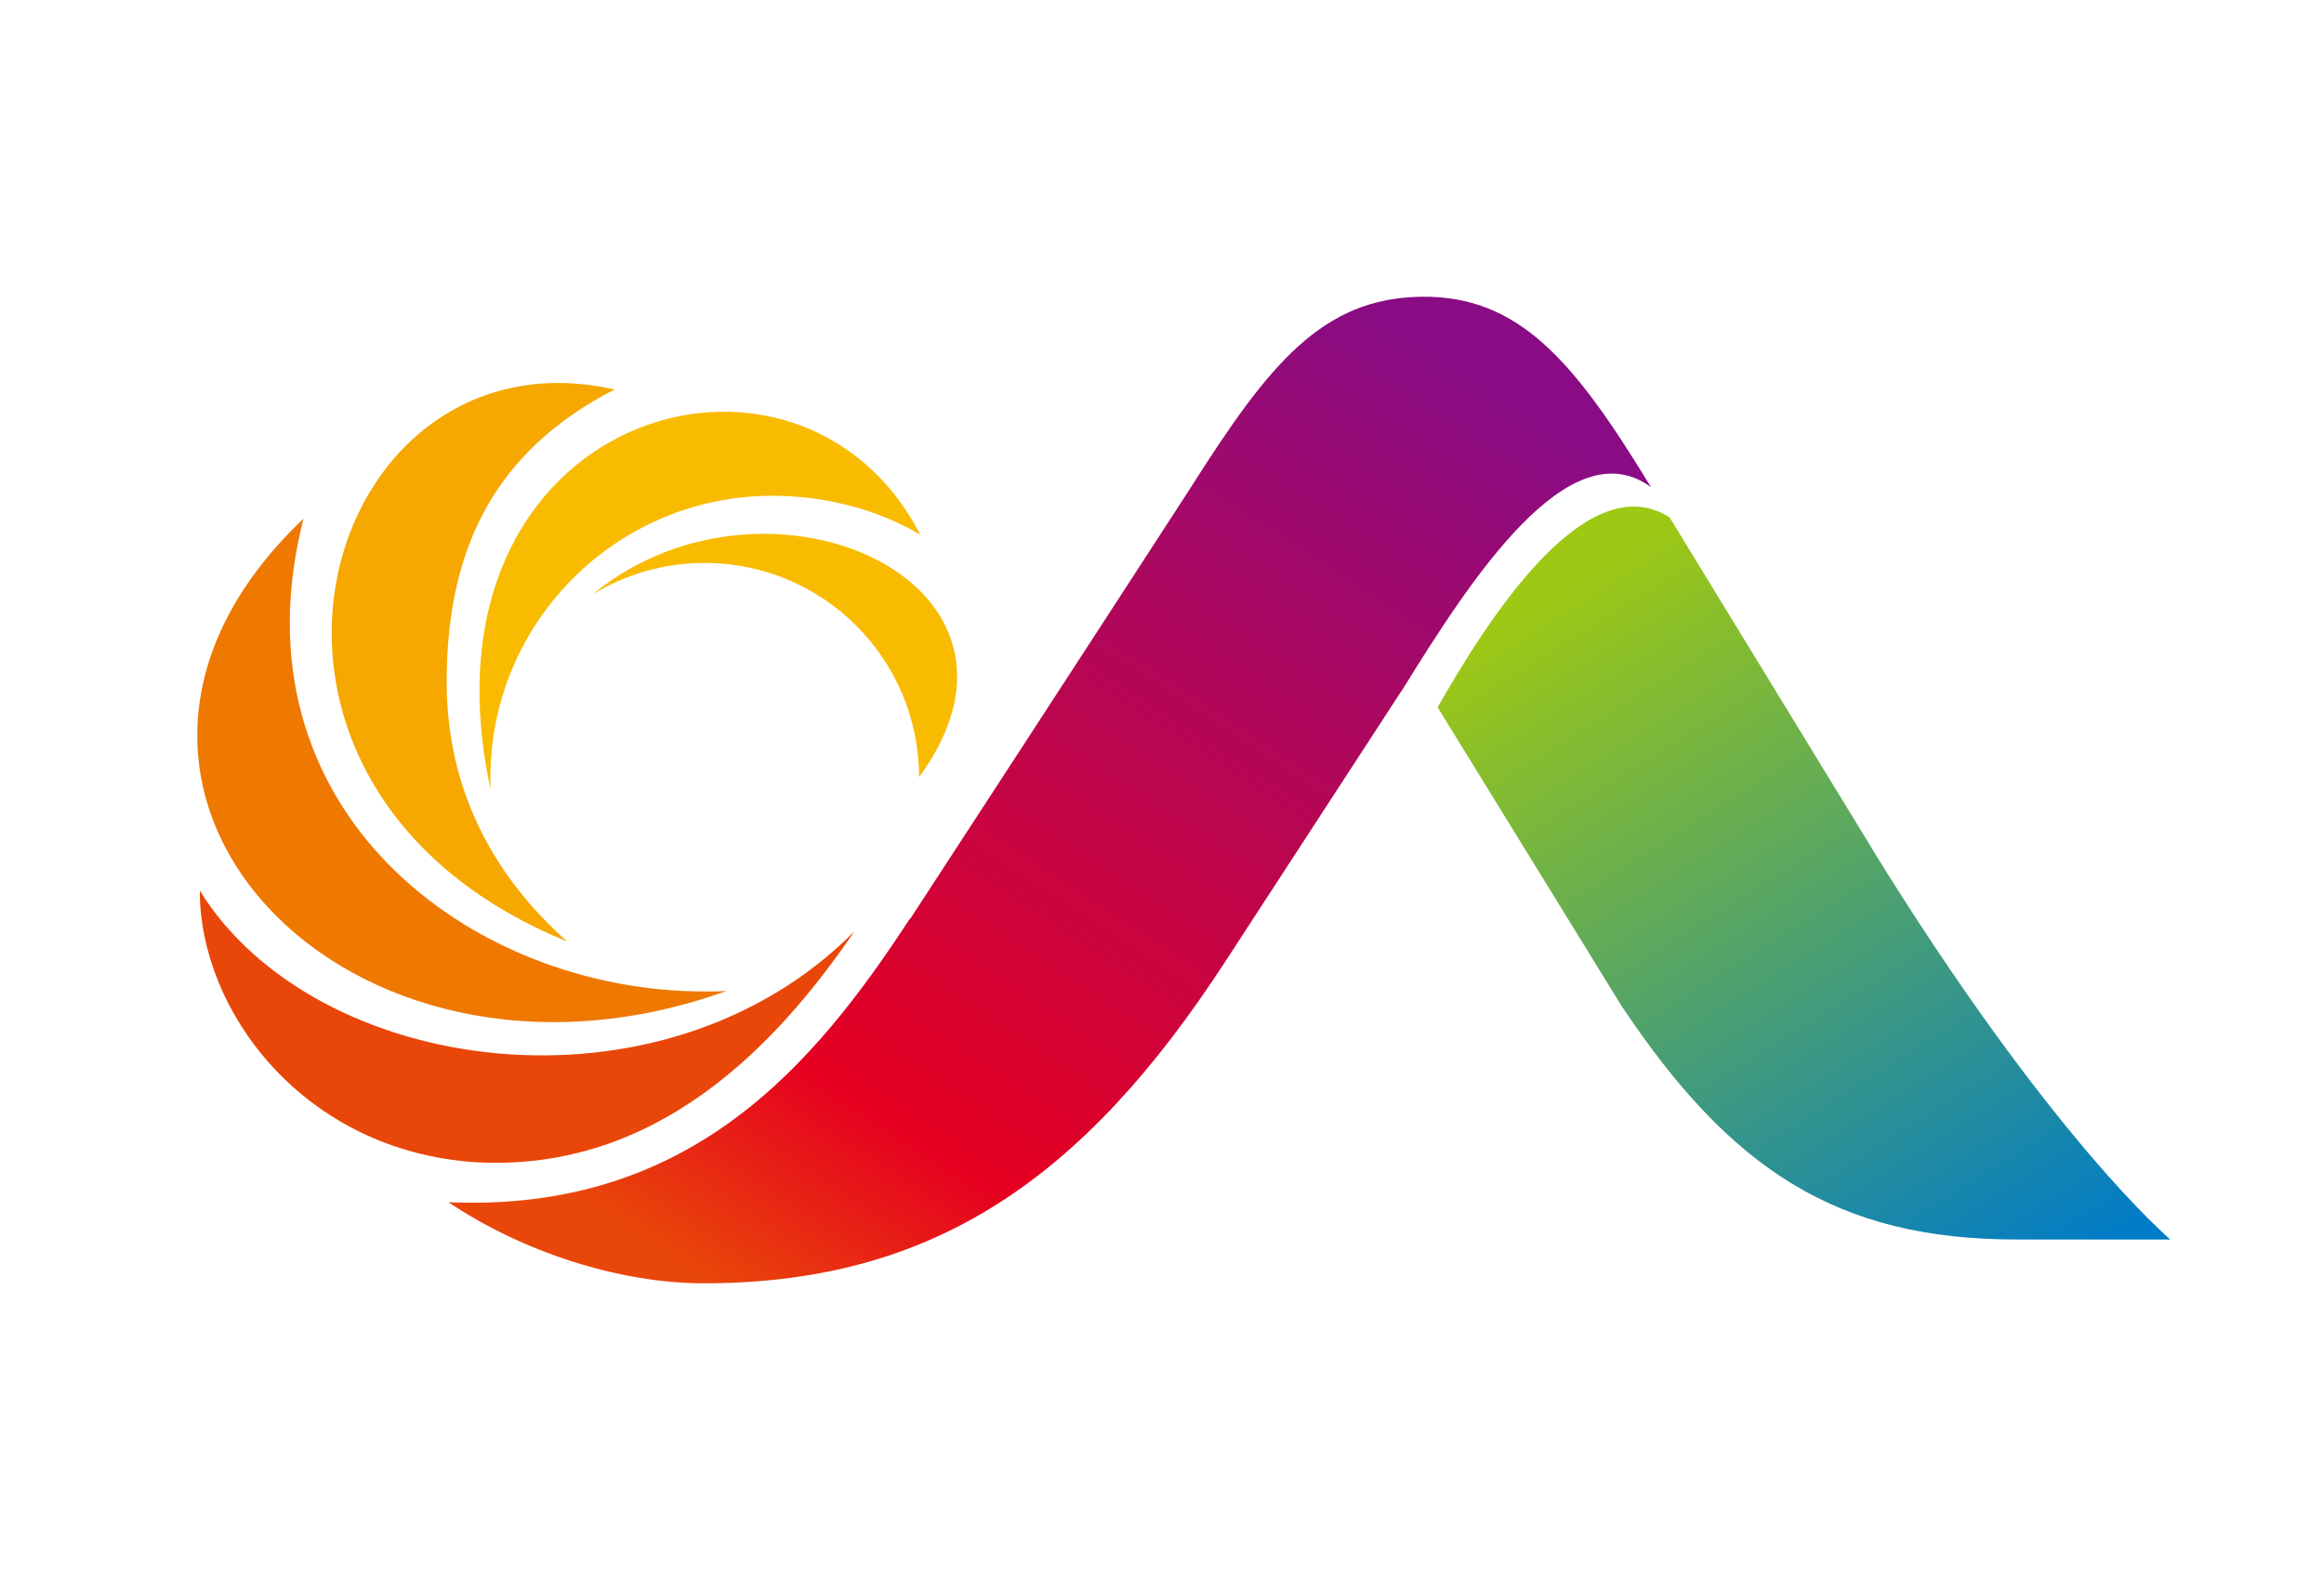
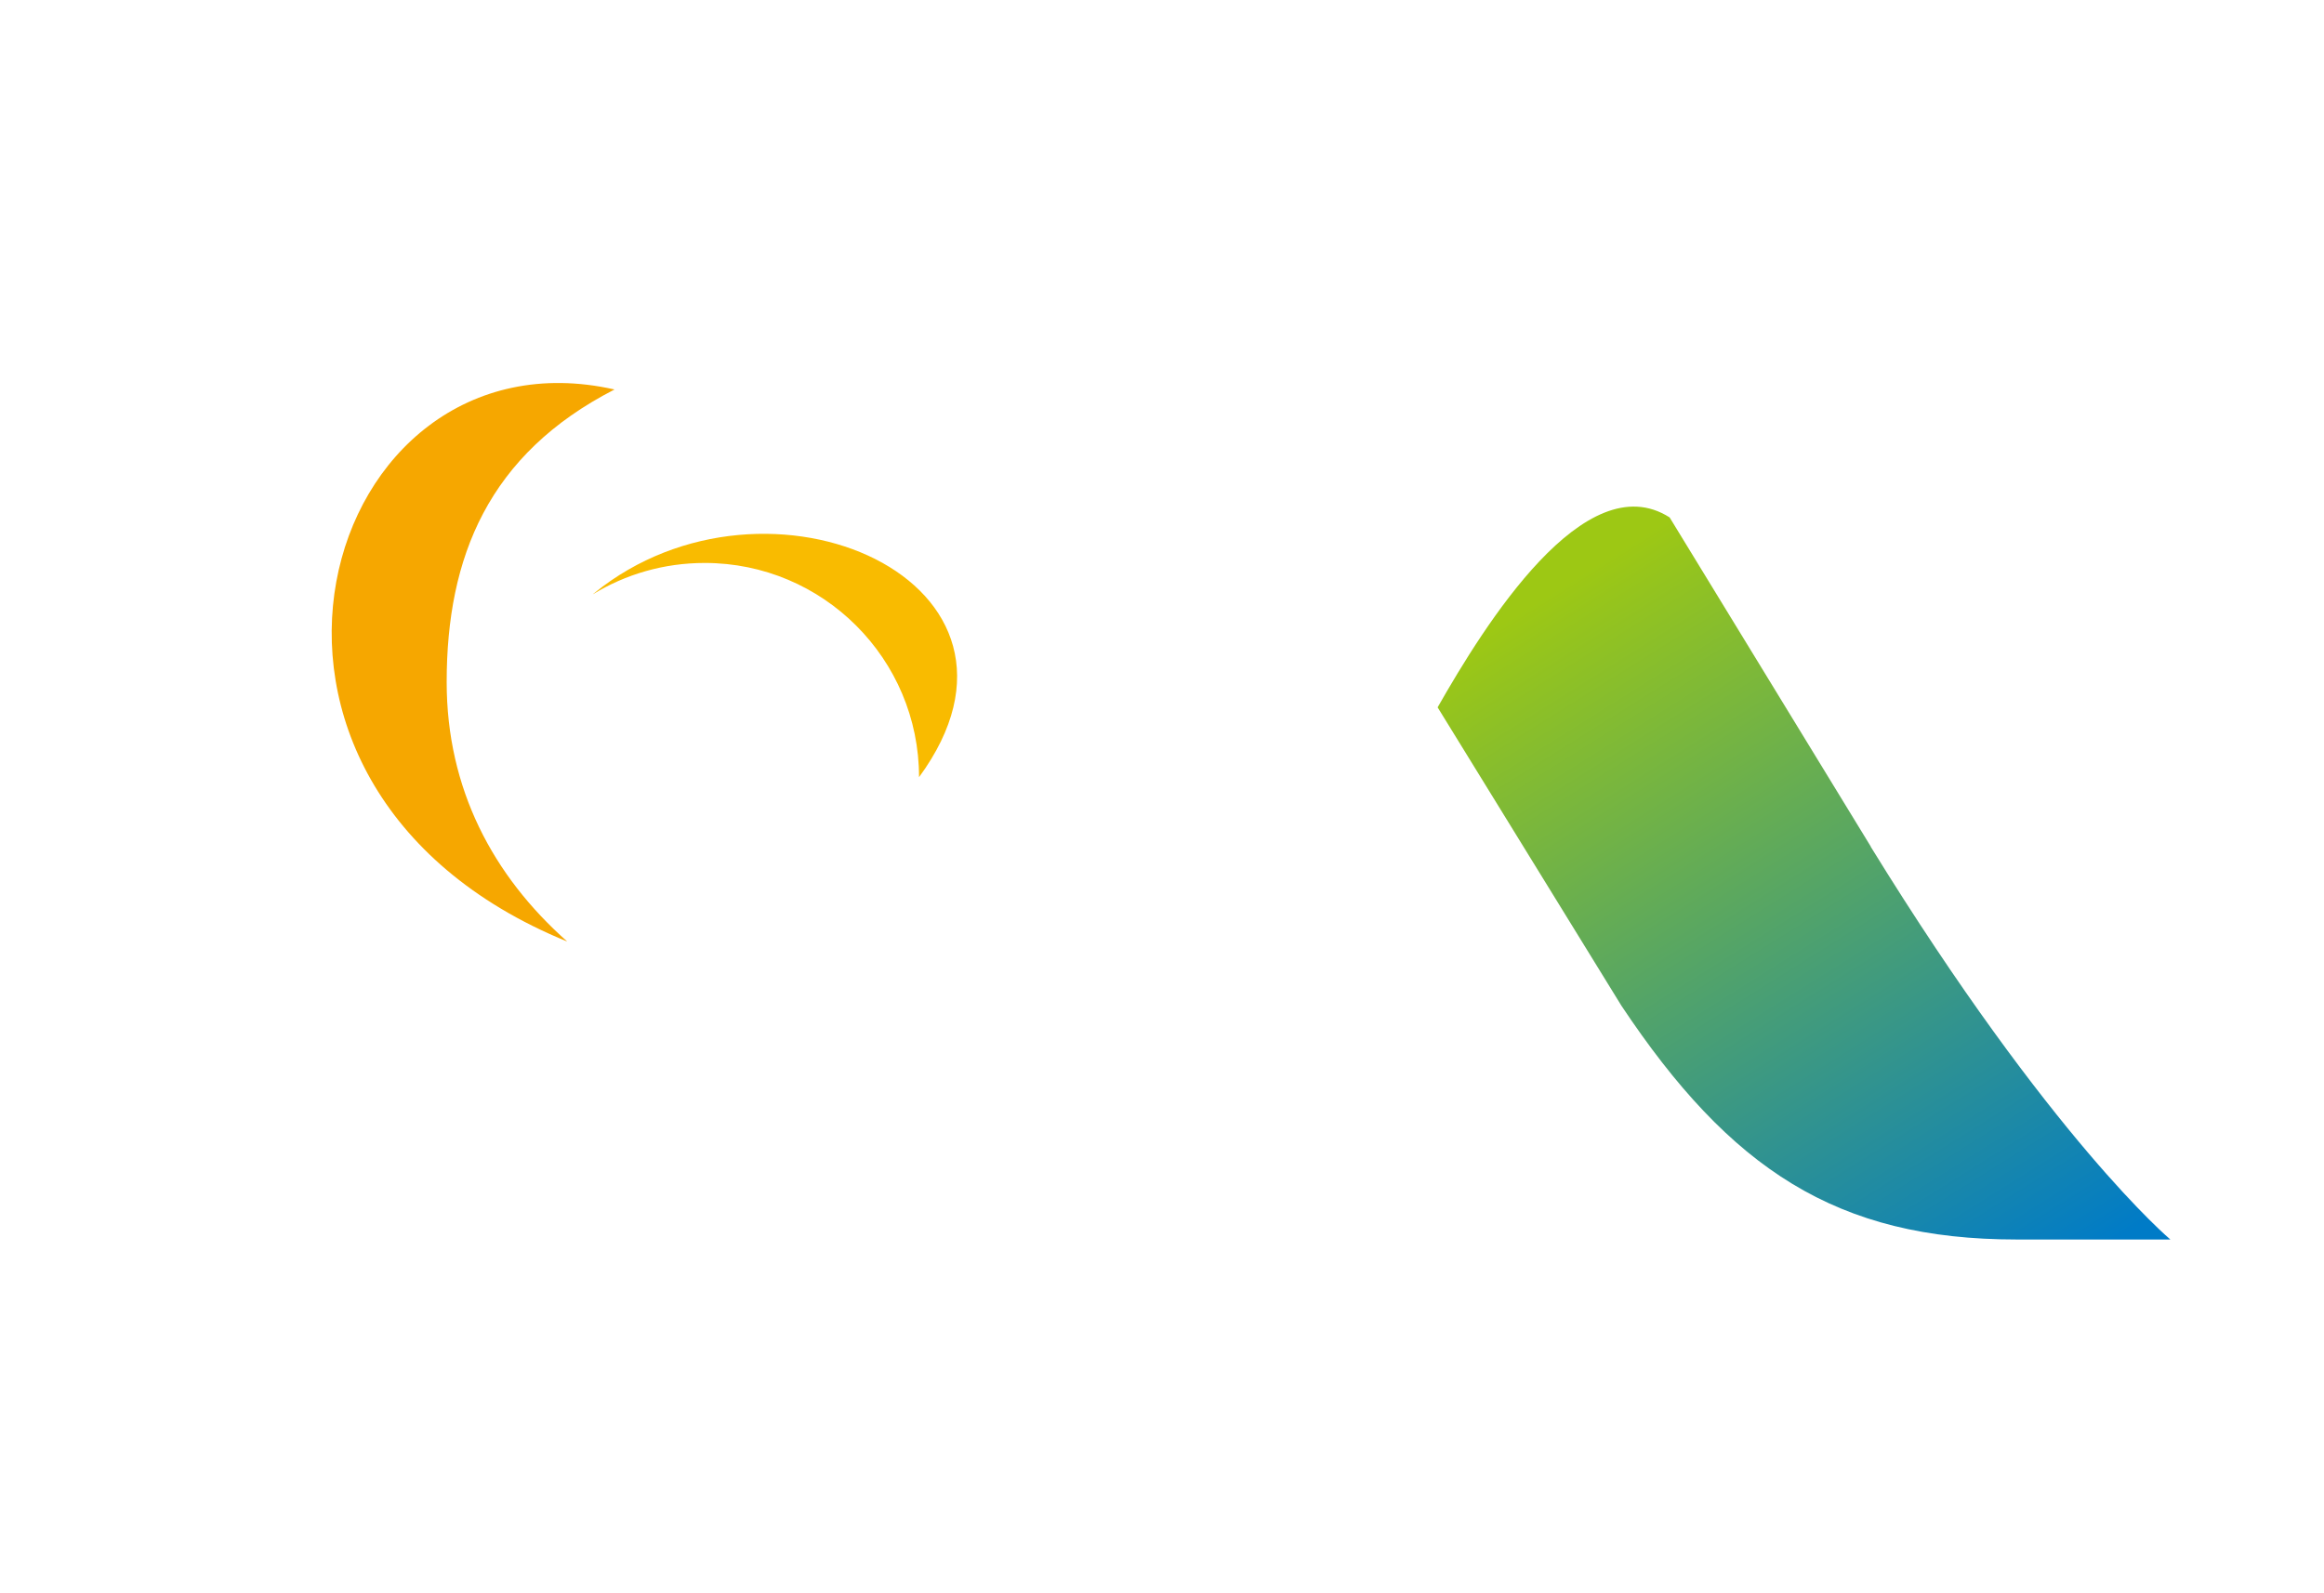
<svg xmlns="http://www.w3.org/2000/svg" width="35" height="24" viewBox="0 0 35 24" fill="none">
  <path d="M28.174 12.751L25.145 7.794C23.872 6.982 22.363 9.404 21.651 10.655L24.418 15.148C26.058 17.611 27.661 18.671 30.368 18.671H32.686C32.686 18.671 30.885 17.158 28.174 12.755V12.751Z" fill="url(#paint0_linear_182_5257)" />
-   <path d="M13.71 13.838C15.994 10.337 17.937 7.338 17.937 7.338C19.113 5.481 19.914 4.493 21.401 4.47C22.88 4.448 23.715 5.447 24.864 7.338C23.625 6.428 22.127 8.768 21.15 10.341L18.45 14.489C16.316 17.77 14.04 19.331 10.599 19.331C9.341 19.331 7.888 18.87 6.754 18.11C10.408 18.264 12.273 16.028 13.703 13.838H13.71Z" fill="url(#paint1_linear_182_5257)" />
  <path d="M8.951 8.933C8.951 8.933 8.936 8.944 8.929 8.952C9.419 8.652 9.996 8.48 10.614 8.48C12.396 8.48 13.841 9.925 13.841 11.707C15.998 8.765 11.561 6.814 8.951 8.933Z" fill="#F9BB00" />
-   <path d="M7.386 11.882C7.386 11.826 7.386 11.77 7.386 11.714C7.386 9.37 9.288 7.468 11.632 7.468C12.426 7.468 13.223 7.674 13.86 8.056C12.036 4.506 6.169 6.202 7.386 11.882Z" fill="#F9BB00" />
  <path d="M8.543 14.183C7.424 13.191 6.727 11.884 6.727 10.274C6.727 8.391 7.356 6.841 9.255 5.867C4.822 4.867 2.751 11.82 8.543 14.183Z" fill="#F6A700" />
-   <path d="M3.009 13.42C3.009 15.232 4.571 17.34 7.173 17.508C9.88 17.654 11.685 15.764 12.864 14.034C9.951 16.958 4.735 16.205 3.009 13.416V13.42Z" fill="#E94709" />
-   <path d="M10.943 14.927C10.835 14.935 10.722 14.935 10.61 14.935C7.057 14.935 3.455 12.172 4.571 7.813C0.343 11.823 5.2 16.991 10.943 14.927Z" fill="#EE7800" />
  <defs>
    <linearGradient id="paint0_linear_182_5257" x1="23.482" y1="8.839" x2="30.297" y2="19.682" gradientUnits="userSpaceOnUse">
      <stop stop-color="#9DC814" />
      <stop offset="1" stop-color="#007BC7" />
    </linearGradient>
    <linearGradient id="paint1_linear_182_5257" x1="11.243" y1="19.701" x2="20.94" y2="4.893" gradientUnits="userSpaceOnUse">
      <stop stop-color="#E94709" />
      <stop offset="0.2" stop-color="#E60020" />
      <stop offset="1" stop-color="#890C84" />
    </linearGradient>
  </defs>
</svg>